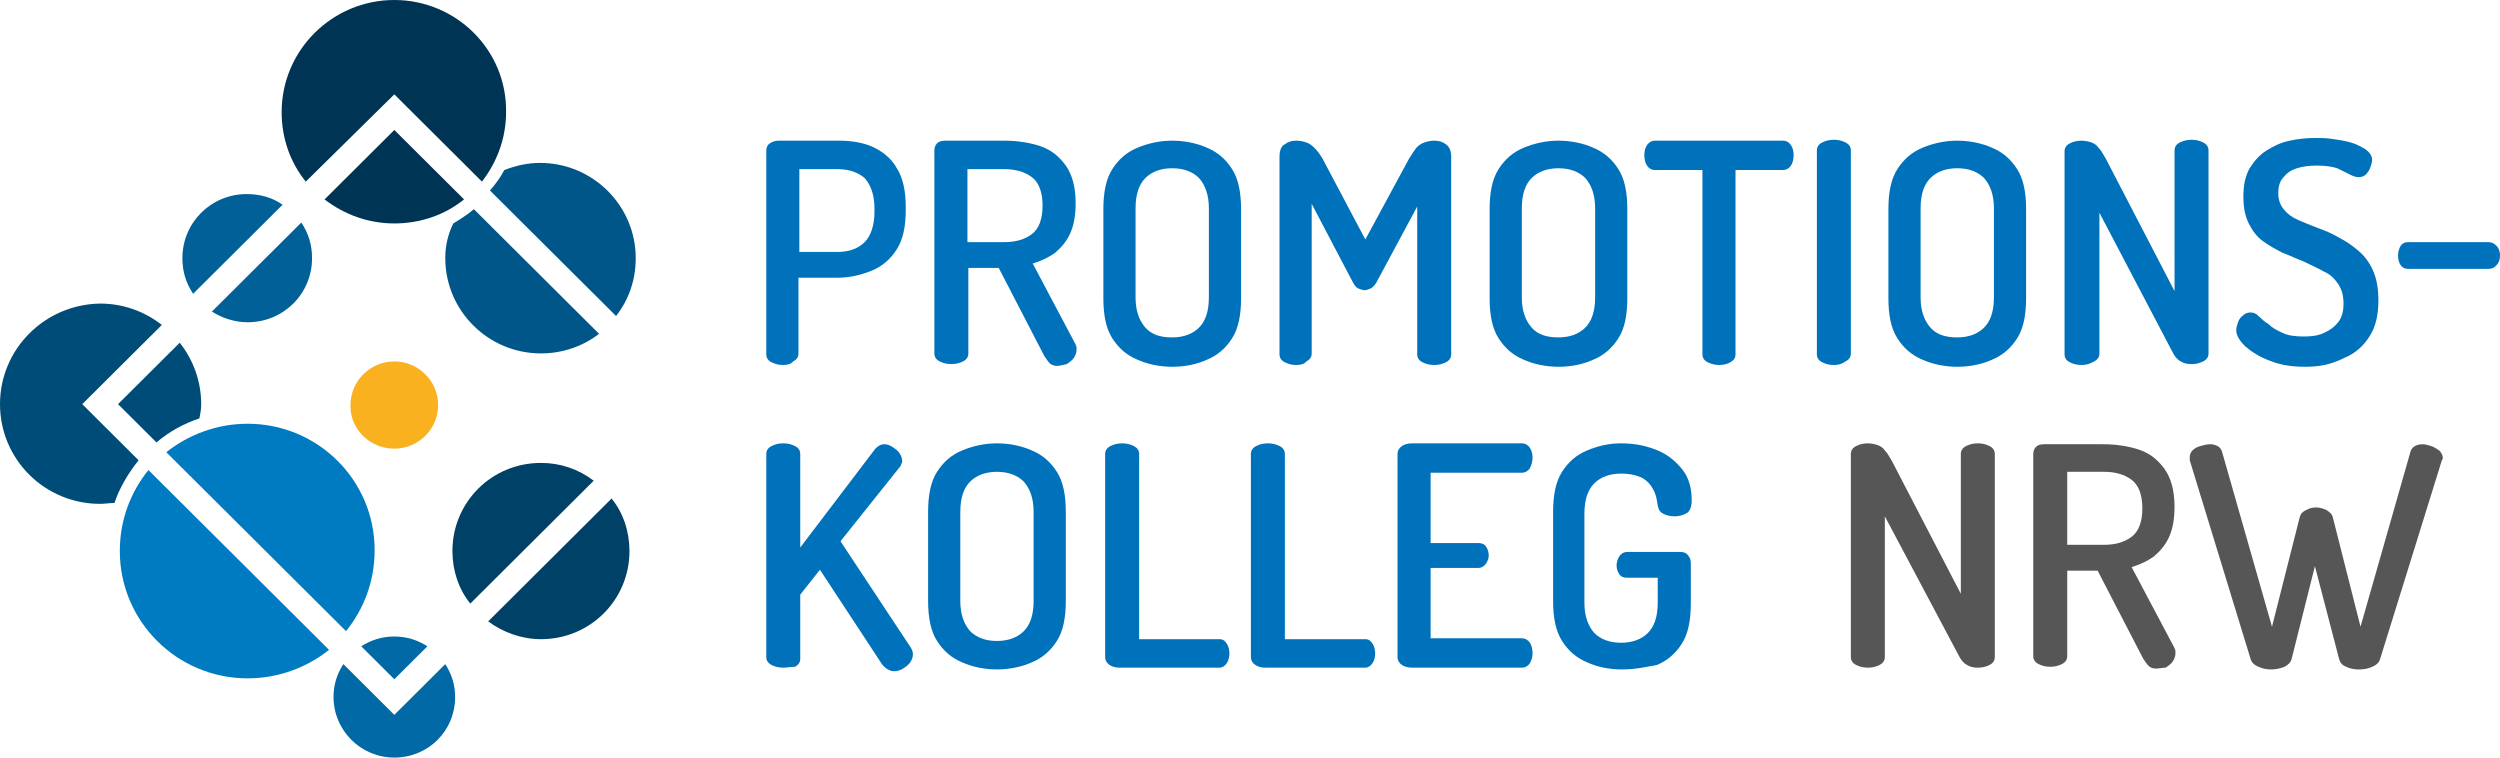
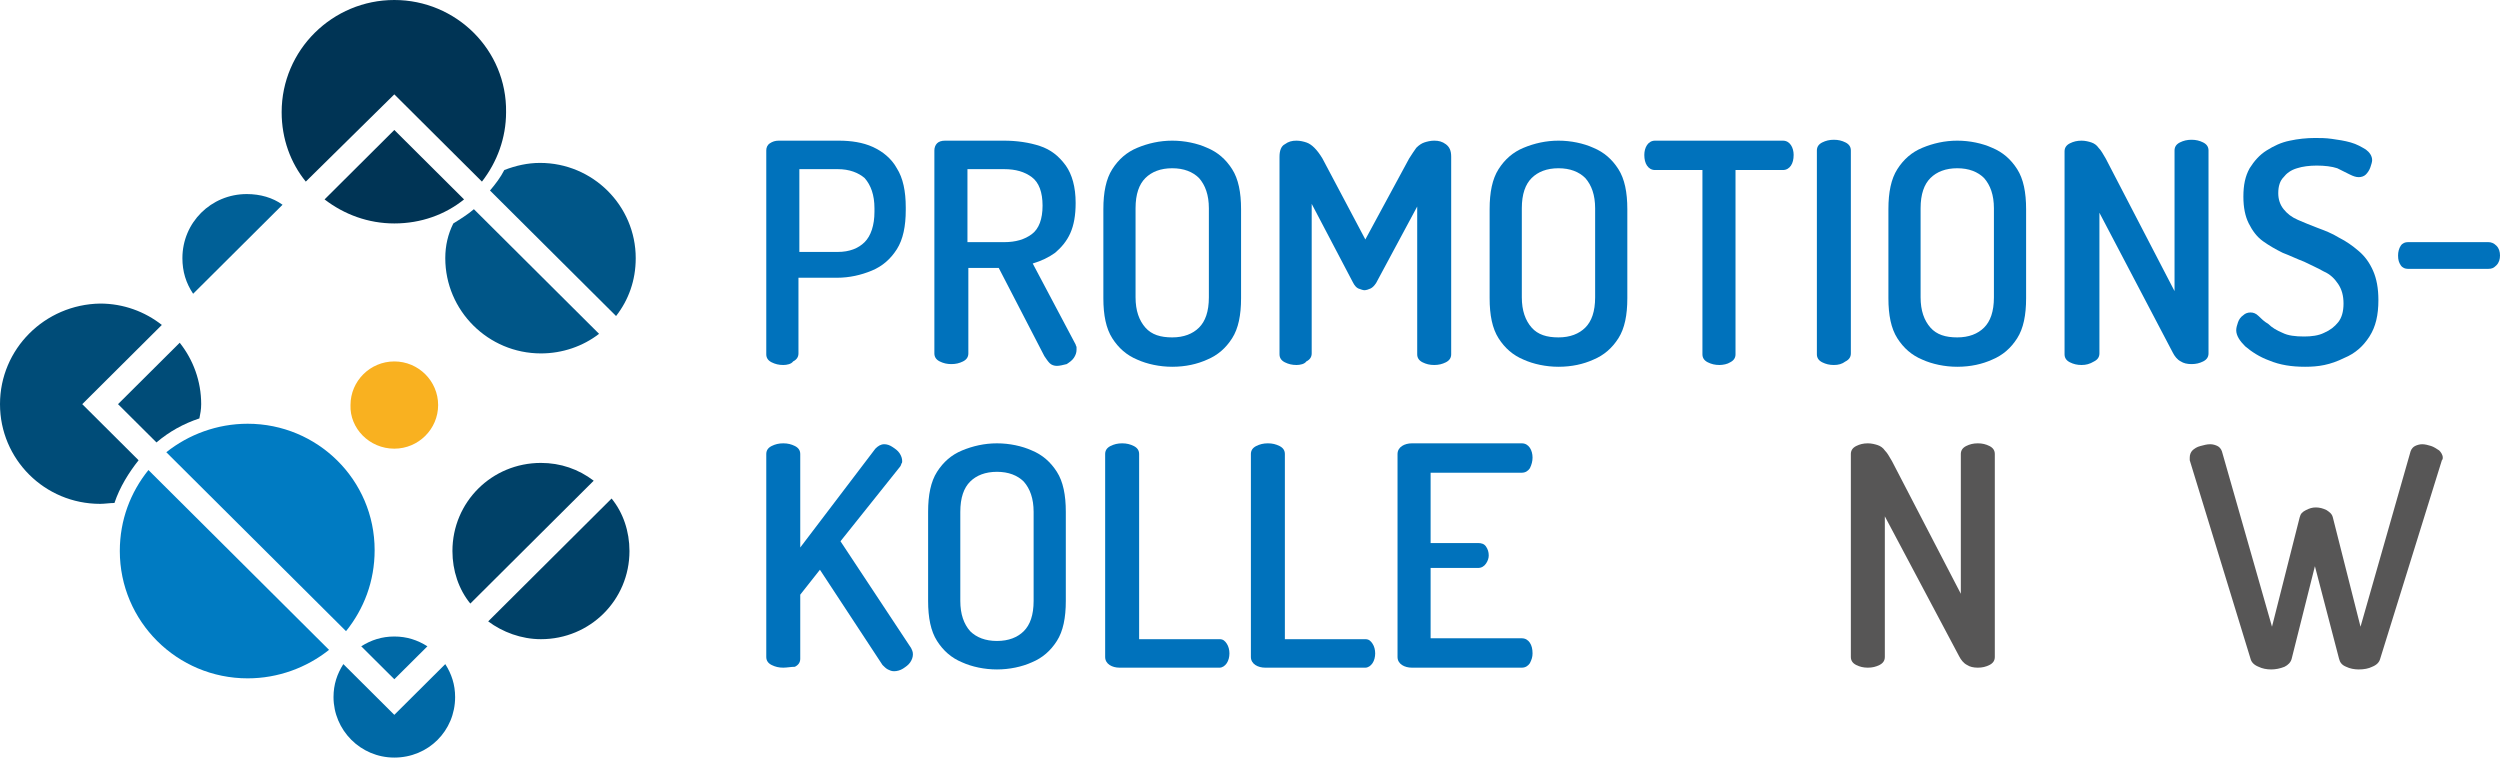
<svg xmlns="http://www.w3.org/2000/svg" width="330px" height="100px" viewBox="0 0 330 100" version="1.1">
  <title>pknrw-logo</title>
  <g id="Page-1" stroke="none" stroke-width="1" fill="none" fill-rule="evenodd">
    <g id="pknrw-logo" fill-rule="nonzero">
      <g id="Typo" transform="translate(101.148, 18.214)">
        <g id="Group" fill="#0072BC">
          <path d="M2.242,29.965 C1.652,29.965 1.18,29.847 0.708,29.612 C0.236,29.377 1.6772468e-14,29.025 1.6772468e-14,28.555 L1.6772468e-14,1.645 C1.6772468e-14,1.293 0.118,0.94 0.472,0.705 C0.826,0.47 1.18,0.353 1.652,0.353 L9.56,0.353 C11.212,0.353 12.747,0.588 14.045,1.175 C15.343,1.763 16.524,2.703 17.232,3.995 C18.058,5.288 18.412,7.051 18.412,9.166 L18.412,9.518 C18.412,11.633 18.058,13.396 17.232,14.689 C16.406,15.981 15.343,16.921 13.927,17.509 C12.511,18.096 10.976,18.449 9.324,18.449 L4.249,18.449 L4.249,28.437 C4.249,28.907 4.013,29.26 3.541,29.495 C3.305,29.847 2.715,29.965 2.242,29.965 Z M4.367,15.041 L9.442,15.041 C10.976,15.041 12.157,14.571 12.983,13.749 C13.809,12.926 14.281,11.516 14.281,9.753 L14.281,9.283 C14.281,7.521 13.809,6.228 12.983,5.288 C12.157,4.583 10.976,4.113 9.442,4.113 L4.367,4.113 L4.367,15.041 Z" id="Shape" />
          <path d="M38.358,30.082 C38.004,30.082 37.65,29.965 37.414,29.73 C37.178,29.495 36.942,29.142 36.706,28.79 L30.687,17.156 L26.674,17.156 L26.674,28.437 C26.674,28.907 26.438,29.26 25.966,29.495 C25.494,29.73 25.021,29.847 24.431,29.847 C23.841,29.847 23.369,29.73 22.897,29.495 C22.425,29.26 22.189,28.907 22.189,28.437 L22.189,1.645 C22.189,1.293 22.307,0.94 22.543,0.705 C22.779,0.47 23.133,0.353 23.605,0.353 L31.395,0.353 C33.047,0.353 34.7,0.588 36.116,1.058 C37.532,1.528 38.594,2.35 39.539,3.643 C40.365,4.818 40.837,6.463 40.837,8.578 C40.837,10.223 40.601,11.516 40.129,12.573 C39.657,13.631 38.948,14.454 38.122,15.159 C37.296,15.746 36.352,16.216 35.172,16.569 L40.837,27.262 C40.837,27.38 40.955,27.497 40.955,27.615 C40.955,27.732 40.955,27.85 40.955,27.967 C40.955,28.32 40.837,28.672 40.601,29.025 C40.365,29.377 40.011,29.612 39.657,29.847 C39.185,29.965 38.712,30.082 38.358,30.082 Z M26.556,13.749 L31.395,13.749 C32.929,13.749 34.109,13.396 35.054,12.691 C35.998,11.986 36.47,10.693 36.47,8.931 C36.47,7.168 35.998,5.875 35.054,5.17 C34.109,4.465 32.929,4.113 31.395,4.113 L26.556,4.113 L26.556,13.749 Z" id="Shape" />
          <path d="M53.584,30.2 C51.931,30.2 50.279,29.847 48.981,29.26 C47.564,28.672 46.502,27.732 45.676,26.439 C44.85,25.147 44.496,23.384 44.496,21.152 L44.496,9.401 C44.496,7.168 44.85,5.405 45.676,4.113 C46.502,2.82 47.564,1.88 48.981,1.293 C50.397,0.705 51.931,0.353 53.584,0.353 C55.236,0.353 56.888,0.705 58.187,1.293 C59.603,1.88 60.665,2.82 61.491,4.113 C62.318,5.405 62.672,7.168 62.672,9.401 L62.672,21.152 C62.672,23.384 62.318,25.147 61.491,26.439 C60.665,27.732 59.603,28.672 58.187,29.26 C56.888,29.847 55.354,30.2 53.584,30.2 Z M53.584,26.322 C55.118,26.322 56.298,25.852 57.124,25.029 C57.951,24.207 58.423,22.914 58.423,21.034 L58.423,9.283 C58.423,7.521 57.951,6.228 57.124,5.288 C56.298,4.465 55.118,3.995 53.584,3.995 C52.049,3.995 50.869,4.465 50.043,5.288 C49.217,6.11 48.745,7.403 48.745,9.283 L48.745,21.034 C48.745,22.797 49.217,24.089 50.043,25.029 C50.869,25.969 52.049,26.322 53.584,26.322 Z" id="Shape" />
          <path d="M69.989,29.965 C69.399,29.965 68.927,29.847 68.455,29.612 C67.983,29.377 67.747,29.025 67.747,28.555 L67.747,2.468 C67.747,1.645 67.983,1.058 68.455,0.823 C68.927,0.47 69.399,0.353 69.989,0.353 C70.461,0.353 70.933,0.47 71.288,0.588 C71.642,0.705 71.996,0.94 72.35,1.293 C72.704,1.645 73.058,2.115 73.412,2.703 L79.077,13.396 L84.861,2.703 C85.215,2.115 85.569,1.645 85.805,1.293 C86.159,0.94 86.513,0.705 86.867,0.588 C87.221,0.47 87.693,0.353 88.165,0.353 C88.755,0.353 89.227,0.47 89.7,0.823 C90.172,1.175 90.408,1.645 90.408,2.468 L90.408,28.555 C90.408,29.025 90.172,29.377 89.7,29.612 C89.227,29.847 88.755,29.965 88.165,29.965 C87.575,29.965 87.103,29.847 86.631,29.612 C86.159,29.377 85.923,29.025 85.923,28.555 L85.923,9.048 L80.494,19.154 C80.258,19.506 80.021,19.741 79.785,19.859 C79.549,19.976 79.195,20.094 78.959,20.094 C78.723,20.094 78.487,19.976 78.133,19.859 C77.897,19.741 77.661,19.506 77.425,19.036 L71.996,8.696 L71.996,28.437 C71.996,28.907 71.76,29.26 71.288,29.495 C71.052,29.847 70.461,29.965 69.989,29.965 Z" id="Path" />
          <path d="M104.571,30.2 C102.918,30.2 101.266,29.847 99.968,29.26 C98.552,28.672 97.489,27.732 96.663,26.439 C95.837,25.147 95.483,23.384 95.483,21.152 L95.483,9.401 C95.483,7.168 95.837,5.405 96.663,4.113 C97.489,2.82 98.552,1.88 99.968,1.293 C101.384,0.705 102.918,0.353 104.571,0.353 C106.223,0.353 107.876,0.705 109.174,1.293 C110.59,1.88 111.652,2.82 112.479,4.113 C113.305,5.405 113.659,7.168 113.659,9.401 L113.659,21.152 C113.659,23.384 113.305,25.147 112.479,26.439 C111.652,27.732 110.59,28.672 109.174,29.26 C107.876,29.847 106.341,30.2 104.571,30.2 Z M104.571,26.322 C106.105,26.322 107.285,25.852 108.112,25.029 C108.938,24.207 109.41,22.914 109.41,21.034 L109.41,9.283 C109.41,7.521 108.938,6.228 108.112,5.288 C107.285,4.465 106.105,3.995 104.571,3.995 C103.036,3.995 101.856,4.465 101.03,5.288 C100.204,6.11 99.732,7.403 99.732,9.283 L99.732,21.034 C99.732,22.797 100.204,24.089 101.03,25.029 C101.856,25.969 103.036,26.322 104.571,26.322 Z" id="Shape" />
          <path d="M125.815,29.965 C125.225,29.965 124.753,29.847 124.281,29.612 C123.809,29.377 123.573,29.025 123.573,28.555 L123.573,4.23 L117.318,4.23 C116.845,4.23 116.491,3.995 116.255,3.643 C116.019,3.29 115.901,2.82 115.901,2.233 C115.901,1.763 116.019,1.293 116.255,0.94 C116.491,0.588 116.845,0.353 117.318,0.353 L134.195,0.353 C134.667,0.353 135.021,0.588 135.258,0.94 C135.494,1.293 135.612,1.763 135.612,2.233 C135.612,2.82 135.494,3.29 135.258,3.643 C135.021,3.995 134.667,4.23 134.195,4.23 L127.94,4.23 L127.94,28.555 C127.94,29.025 127.704,29.377 127.232,29.612 C126.878,29.847 126.288,29.965 125.815,29.965 Z" id="Path" />
          <path d="M140.923,29.965 C140.333,29.965 139.861,29.847 139.388,29.612 C138.916,29.377 138.68,29.025 138.68,28.555 L138.68,1.645 C138.68,1.175 138.916,0.823 139.388,0.588 C139.861,0.353 140.333,0.235 140.923,0.235 C141.513,0.235 141.985,0.353 142.457,0.588 C142.929,0.823 143.165,1.175 143.165,1.645 L143.165,28.437 C143.165,28.907 142.929,29.26 142.457,29.495 C141.985,29.847 141.513,29.965 140.923,29.965 Z" id="Path" />
          <path d="M157.21,30.2 C155.558,30.2 153.906,29.847 152.607,29.26 C151.191,28.672 150.129,27.732 149.303,26.439 C148.476,25.147 148.122,23.384 148.122,21.152 L148.122,9.401 C148.122,7.168 148.476,5.405 149.303,4.113 C150.129,2.82 151.191,1.88 152.607,1.293 C154.024,0.705 155.558,0.353 157.21,0.353 C158.863,0.353 160.515,0.705 161.813,1.293 C163.23,1.88 164.292,2.82 165.118,4.113 C165.944,5.405 166.298,7.168 166.298,9.401 L166.298,21.152 C166.298,23.384 165.944,25.147 165.118,26.439 C164.292,27.732 163.23,28.672 161.813,29.26 C160.515,29.847 158.981,30.2 157.21,30.2 Z M157.21,26.322 C158.745,26.322 159.925,25.852 160.751,25.029 C161.577,24.207 162.049,22.914 162.049,21.034 L162.049,9.283 C162.049,7.521 161.577,6.228 160.751,5.288 C159.925,4.465 158.745,3.995 157.21,3.995 C155.676,3.995 154.496,4.465 153.67,5.288 C152.843,6.11 152.371,7.403 152.371,9.283 L152.371,21.034 C152.371,22.797 152.843,24.089 153.67,25.029 C154.496,25.969 155.676,26.322 157.21,26.322 Z" id="Shape" />
          <path d="M173.616,29.965 C173.026,29.965 172.554,29.847 172.082,29.612 C171.609,29.377 171.373,29.025 171.373,28.555 L171.373,1.763 C171.373,1.293 171.609,0.94 172.082,0.705 C172.554,0.47 173.026,0.353 173.616,0.353 C174.088,0.353 174.56,0.47 174.914,0.588 C175.268,0.705 175.622,0.94 175.858,1.293 C176.212,1.645 176.448,2.115 176.803,2.703 L185.891,20.212 L185.891,1.645 C185.891,1.175 186.127,0.823 186.599,0.588 C187.071,0.353 187.543,0.235 188.133,0.235 C188.723,0.235 189.195,0.353 189.667,0.588 C190.139,0.823 190.376,1.175 190.376,1.645 L190.376,28.437 C190.376,28.907 190.139,29.26 189.667,29.495 C189.195,29.73 188.723,29.847 188.133,29.847 C187.543,29.847 187.071,29.73 186.717,29.495 C186.245,29.26 185.891,28.79 185.655,28.32 L175.976,9.871 L175.976,28.437 C175.976,28.907 175.74,29.26 175.268,29.495 C174.678,29.847 174.206,29.965 173.616,29.965 Z" id="Path" />
          <path d="M203.122,30.2 C201.352,30.2 199.818,29.965 198.401,29.377 C197.103,28.907 196.041,28.202 195.215,27.497 C194.506,26.792 194.034,26.087 194.034,25.382 C194.034,25.029 194.152,24.677 194.27,24.324 C194.388,23.972 194.624,23.619 194.979,23.384 C195.215,23.149 195.569,23.032 195.923,23.032 C196.277,23.032 196.631,23.149 196.985,23.502 C197.339,23.854 197.693,24.207 198.283,24.559 C198.755,25.029 199.345,25.382 200.172,25.734 C200.88,26.087 201.824,26.204 203.004,26.204 C203.948,26.204 204.893,26.087 205.601,25.734 C206.427,25.382 207.017,24.912 207.489,24.324 C207.961,23.737 208.197,22.914 208.197,21.857 C208.197,20.799 207.961,19.976 207.489,19.271 C207.017,18.566 206.427,17.979 205.601,17.626 C204.775,17.156 203.948,16.804 203.004,16.334 C202.06,15.981 201.116,15.511 200.172,15.159 C199.227,14.689 198.401,14.219 197.575,13.631 C196.749,13.043 196.159,12.221 195.687,11.281 C195.215,10.341 194.979,9.166 194.979,7.756 C194.979,6.228 195.215,5.053 195.805,3.995 C196.395,3.055 197.103,2.233 198.047,1.645 C198.991,1.058 199.936,0.588 201.116,0.353 C202.178,0.118 203.358,2.08737584e-15 204.421,2.08737584e-15 C205.129,2.08737584e-15 205.837,2.08737584e-15 206.663,0.118 C207.489,0.235 208.315,0.353 209.142,0.588 C209.968,0.823 210.558,1.175 211.148,1.528 C211.62,1.88 211.974,2.35 211.974,2.938 C211.974,3.173 211.856,3.525 211.738,3.878 C211.62,4.23 211.384,4.583 211.148,4.818 C210.912,5.053 210.558,5.17 210.204,5.17 C209.85,5.17 209.496,5.053 209.024,4.818 C208.552,4.583 208.079,4.348 207.371,3.995 C206.663,3.76 205.719,3.643 204.657,3.643 C203.712,3.643 202.768,3.76 202.06,3.995 C201.234,4.23 200.644,4.7 200.29,5.17 C199.818,5.64 199.582,6.345 199.582,7.286 C199.582,8.108 199.818,8.813 200.29,9.401 C200.762,9.988 201.352,10.458 202.178,10.811 C203.004,11.163 203.83,11.516 204.775,11.868 C205.719,12.221 206.663,12.573 207.607,13.161 C208.552,13.631 209.378,14.219 210.204,14.924 C211.03,15.629 211.62,16.451 212.092,17.509 C212.564,18.566 212.8,19.859 212.8,21.387 C212.8,23.384 212.446,24.912 211.62,26.204 C210.794,27.497 209.732,28.437 208.315,29.025 C206.427,29.965 204.893,30.2 203.122,30.2 Z" id="Path" />
        </g>
        <path d="M216.695,17.274 C216.341,17.274 215.987,17.156 215.751,16.804 C215.515,16.451 215.397,16.099 215.397,15.511 C215.397,15.041 215.515,14.571 215.751,14.219 C215.987,13.866 216.341,13.749 216.695,13.749 L227.318,13.749 C227.672,13.749 228.026,13.866 228.38,14.219 C228.734,14.571 228.852,15.041 228.852,15.511 C228.852,15.981 228.734,16.451 228.38,16.804 C228.026,17.156 227.79,17.274 227.318,17.274 L216.695,17.274 Z" id="Path" fill="#0072BC" />
        <g id="Group" transform="translate(0, 40.306)">
          <g transform="translate(-0, 0)" fill="#0072BC">
            <path d="M2.242,29.612 C1.652,29.612 1.18,29.495 0.708,29.26 C0.236,29.025 -1.6772468e-14,28.672 -1.6772468e-14,28.202 L-1.6772468e-14,1.41 C-1.6772468e-14,0.94 0.236,0.588 0.708,0.353 C1.18,0.118 1.652,8.34950336e-15 2.242,8.34950336e-15 C2.833,8.34950336e-15 3.305,0.118 3.777,0.353 C4.249,0.588 4.485,0.94 4.485,1.41 L4.485,13.749 L14.399,0.705 C14.753,0.353 15.107,0.118 15.579,0.118 C15.933,0.118 16.288,0.235 16.642,0.47 C16.996,0.705 17.35,0.94 17.586,1.293 C17.822,1.645 17.94,1.998 17.94,2.35 C17.94,2.468 17.94,2.585 17.822,2.703 C17.822,2.82 17.704,3.055 17.586,3.173 L9.796,12.926 L19.12,27.027 C19.238,27.262 19.356,27.497 19.356,27.85 C19.356,28.202 19.238,28.555 19.002,28.907 C18.766,29.26 18.412,29.495 18.058,29.73 C17.704,29.965 17.232,30.082 16.878,30.082 C16.524,30.082 16.288,29.965 16.052,29.847 C15.815,29.73 15.579,29.495 15.343,29.26 L7.082,16.686 L4.485,19.976 L4.485,28.437 C4.485,28.907 4.249,29.26 3.777,29.495 C3.305,29.495 2.715,29.612 2.242,29.612 Z" id="Path" />
            <path d="M30.451,29.847 C28.798,29.847 27.146,29.495 25.848,28.907 C24.431,28.32 23.369,27.38 22.543,26.087 C21.717,24.794 21.363,23.032 21.363,20.799 L21.363,9.048 C21.363,6.816 21.717,5.053 22.543,3.76 C23.369,2.468 24.431,1.528 25.848,0.94 C27.264,0.353 28.798,8.34950336e-15 30.451,8.34950336e-15 C32.103,8.34950336e-15 33.755,0.353 35.054,0.94 C36.47,1.528 37.532,2.468 38.358,3.76 C39.185,5.053 39.539,6.816 39.539,9.048 L39.539,20.799 C39.539,23.032 39.185,24.794 38.358,26.087 C37.532,27.38 36.47,28.32 35.054,28.907 C33.755,29.495 32.103,29.847 30.451,29.847 Z M30.451,26.087 C31.985,26.087 33.165,25.617 33.991,24.794 C34.818,23.972 35.29,22.679 35.29,20.799 L35.29,9.048 C35.29,7.286 34.818,5.993 33.991,5.053 C33.165,4.23 31.985,3.76 30.451,3.76 C28.916,3.76 27.736,4.23 26.91,5.053 C26.084,5.875 25.612,7.168 25.612,9.048 L25.612,20.799 C25.612,22.562 26.084,23.854 26.91,24.794 C27.736,25.617 28.916,26.087 30.451,26.087 Z" id="Shape" />
            <path d="M46.62,29.612 C46.148,29.612 45.676,29.495 45.322,29.26 C44.968,29.025 44.732,28.672 44.732,28.202 L44.732,1.41 C44.732,0.94 44.968,0.588 45.44,0.353 C45.912,0.118 46.384,8.34950336e-15 46.974,8.34950336e-15 C47.564,8.34950336e-15 48.036,0.118 48.509,0.353 C48.981,0.588 49.217,0.94 49.217,1.41 L49.217,25.852 L59.839,25.852 C60.311,25.852 60.547,26.087 60.783,26.439 C61.019,26.792 61.137,27.262 61.137,27.732 C61.137,28.202 61.019,28.672 60.783,29.025 C60.547,29.377 60.193,29.612 59.839,29.612 L46.62,29.612 L46.62,29.612 Z" id="Path" />
            <path d="M65.858,29.612 C65.386,29.612 64.914,29.495 64.56,29.26 C64.206,29.025 63.97,28.672 63.97,28.202 L63.97,1.41 C63.97,0.94 64.206,0.588 64.678,0.353 C65.15,0.118 65.622,8.34950336e-15 66.212,8.34950336e-15 C66.803,8.34950336e-15 67.275,0.118 67.747,0.353 C68.219,0.588 68.455,0.94 68.455,1.41 L68.455,25.852 L79.077,25.852 C79.549,25.852 79.785,26.087 80.021,26.439 C80.258,26.792 80.376,27.262 80.376,27.732 C80.376,28.202 80.258,28.672 80.021,29.025 C79.785,29.377 79.431,29.612 79.077,29.612 L65.858,29.612 L65.858,29.612 Z" id="Path" />
            <path d="M85.215,29.612 C84.742,29.612 84.27,29.495 83.916,29.26 C83.562,29.025 83.326,28.672 83.326,28.202 L83.326,1.41 C83.326,0.94 83.562,0.588 83.916,0.353 C84.27,0.118 84.742,8.34950336e-15 85.215,8.34950336e-15 L99.732,8.34950336e-15 C100.204,8.34950336e-15 100.558,0.235 100.794,0.588 C101.03,0.94 101.148,1.41 101.148,1.88 C101.148,2.35 101.03,2.82 100.794,3.29 C100.558,3.643 100.204,3.878 99.732,3.878 L87.693,3.878 L87.693,13.161 L93.948,13.161 C94.421,13.161 94.775,13.278 95.011,13.631 C95.247,13.984 95.365,14.336 95.365,14.806 C95.365,15.159 95.247,15.511 95.011,15.864 C94.775,16.216 94.421,16.451 93.948,16.451 L87.693,16.451 L87.693,25.734 L99.732,25.734 C100.204,25.734 100.558,25.969 100.794,26.322 C101.03,26.675 101.148,27.145 101.148,27.732 C101.148,28.202 101.03,28.555 100.794,29.025 C100.558,29.377 100.204,29.612 99.732,29.612 L85.215,29.612 Z" id="Path" />
-             <path d="M112.951,29.847 C111.18,29.847 109.646,29.495 108.348,28.907 C106.931,28.32 105.869,27.38 105.043,26.087 C104.217,24.794 103.863,23.032 103.863,20.799 L103.863,9.048 C103.863,6.816 104.217,5.053 105.043,3.76 C105.869,2.468 106.931,1.528 108.348,0.94 C109.764,0.353 111.18,8.34950336e-15 112.833,8.34950336e-15 C114.721,8.34950336e-15 116.255,0.353 117.672,0.94 C119.088,1.528 120.15,2.468 120.976,3.525 C121.803,4.583 122.157,5.993 122.157,7.521 C122.157,8.343 121.921,8.931 121.567,9.166 C121.212,9.401 120.622,9.636 119.914,9.636 C119.324,9.636 118.852,9.518 118.38,9.283 C117.908,9.048 117.79,8.696 117.672,8.226 C117.554,7.403 117.436,6.698 117.082,6.11 C116.727,5.405 116.255,4.935 115.665,4.583 C114.957,4.23 114.013,3.995 112.833,3.995 C111.298,3.995 110.118,4.465 109.292,5.288 C108.466,6.11 107.994,7.403 107.994,9.283 L107.994,21.034 C107.994,22.797 108.466,24.089 109.292,25.029 C110.118,25.852 111.298,26.322 112.833,26.322 C114.367,26.322 115.547,25.852 116.373,25.029 C117.2,24.207 117.672,22.914 117.672,21.034 L117.672,17.744 L113.659,17.744 C113.187,17.744 112.833,17.626 112.597,17.274 C112.361,16.921 112.242,16.569 112.242,16.099 C112.242,15.746 112.361,15.276 112.597,14.924 C112.833,14.571 113.187,14.336 113.659,14.336 L120.622,14.336 C121.094,14.336 121.448,14.454 121.685,14.806 C121.921,15.041 122.039,15.394 122.039,15.864 L122.039,21.152 C122.039,23.384 121.685,25.147 120.858,26.439 C120.032,27.732 118.97,28.672 117.554,29.26 C116.255,29.495 114.721,29.847 112.951,29.847 Z" id="Path" />
          </g>
          <g transform="translate(143.165, 0)" fill="#575656">
            <path d="M2.242,29.612 C1.652,29.612 1.18,29.495 0.708,29.26 C0.236,29.025 0,28.672 0,28.202 L0,1.41 C0,0.94 0.236,0.588 0.708,0.353 C1.18,0.118 1.652,-8.34950336e-15 2.242,-8.34950336e-15 C2.715,-8.34950336e-15 3.187,0.118 3.541,0.235 C3.895,0.353 4.249,0.588 4.485,0.94 C4.839,1.293 5.075,1.763 5.429,2.35 L14.517,19.859 L14.517,1.41 C14.517,0.94 14.753,0.588 15.225,0.353 C15.697,0.118 16.17,-8.34950336e-15 16.76,-8.34950336e-15 C17.35,-8.34950336e-15 17.822,0.118 18.294,0.353 C18.766,0.588 19.002,0.94 19.002,1.41 L19.002,28.202 C19.002,28.672 18.766,29.025 18.294,29.26 C17.822,29.495 17.35,29.612 16.76,29.612 C16.17,29.612 15.697,29.495 15.343,29.26 C14.871,29.025 14.517,28.555 14.281,28.085 L4.485,9.636 L4.485,28.202 C4.485,28.672 4.249,29.025 3.777,29.26 C3.305,29.495 2.833,29.612 2.242,29.612 Z" id="Path" />
-             <path d="M40.247,29.73 C39.893,29.73 39.539,29.612 39.303,29.377 C39.067,29.142 38.83,28.79 38.594,28.437 L32.575,16.804 L28.562,16.804 L28.562,28.085 C28.562,28.555 28.326,28.907 27.854,29.142 C27.382,29.377 26.91,29.495 26.32,29.495 C25.73,29.495 25.258,29.377 24.785,29.142 C24.313,28.907 24.077,28.555 24.077,28.085 L24.077,1.41 C24.077,1.058 24.195,0.705 24.431,0.47 C24.667,0.235 25.021,0.118 25.494,0.118 L33.283,0.118 C34.936,0.118 36.588,0.353 38.004,0.823 C39.421,1.293 40.483,2.115 41.427,3.408 C42.253,4.583 42.725,6.228 42.725,8.343 C42.725,9.988 42.489,11.281 42.017,12.338 C41.545,13.396 40.837,14.219 40.011,14.924 C39.185,15.511 38.24,15.981 37.06,16.334 L42.725,27.027 C42.725,27.145 42.843,27.262 42.843,27.38 C42.843,27.497 42.843,27.615 42.843,27.732 C42.843,28.085 42.725,28.437 42.489,28.79 C42.253,29.142 41.899,29.377 41.545,29.612 C41.191,29.612 40.719,29.73 40.247,29.73 Z M28.562,13.396 L33.401,13.396 C34.936,13.396 36.116,13.043 37.06,12.338 C38.004,11.633 38.476,10.341 38.476,8.578 C38.476,6.816 38.004,5.523 37.06,4.818 C36.116,4.113 34.936,3.76 33.401,3.76 L28.562,3.76 L28.562,13.396 Z" id="Shape" />
            <path d="M55.472,29.847 C54.882,29.847 54.292,29.73 53.82,29.495 C53.23,29.26 52.876,28.907 52.758,28.437 L44.732,2.233 C44.732,2.115 44.732,1.998 44.732,1.88 C44.732,1.528 44.85,1.175 45.086,0.94 C45.322,0.705 45.676,0.47 46.148,0.353 C46.62,0.235 46.974,0.118 47.446,0.118 C47.8,0.118 48.155,0.235 48.391,0.353 C48.627,0.47 48.863,0.705 48.981,1.058 L55.59,24.207 L59.249,9.753 C59.367,9.283 59.603,9.048 60.075,8.813 C60.547,8.578 60.901,8.461 61.373,8.461 C61.845,8.461 62.318,8.578 62.79,8.813 C63.144,9.048 63.498,9.283 63.616,9.753 L67.275,24.207 L73.884,1.058 C74.002,0.705 74.238,0.47 74.474,0.353 C74.71,0.235 75.064,0.118 75.418,0.118 C75.773,0.118 76.245,0.235 76.599,0.353 C76.953,0.47 77.307,0.705 77.661,0.94 C77.897,1.175 78.133,1.528 78.133,1.88 C78.133,1.998 78.133,2.115 78.015,2.233 L69.871,28.437 C69.753,28.907 69.399,29.26 68.809,29.495 C68.337,29.73 67.747,29.847 67.039,29.847 C66.448,29.847 65.858,29.73 65.386,29.495 C64.796,29.26 64.56,28.907 64.442,28.437 L61.255,16.216 L58.187,28.437 C58.069,28.907 57.715,29.26 57.242,29.495 C56.652,29.73 56.062,29.847 55.472,29.847 Z" id="Path" />
          </g>
        </g>
      </g>
      <g id="Ebene_3">
        <g id="Group" transform="translate(37.178, 0)" fill="#003455">
          <path d="M14.871,17.156 L5.665,26.322 C8.262,28.32 11.448,29.495 14.871,29.495 C18.412,29.495 21.599,28.32 24.077,26.322 L14.871,17.156 Z" id="Path" />
          <path d="M14.871,12.456 L26.438,23.972 C28.444,21.387 29.624,18.214 29.624,14.806 C29.742,6.58 23.015,0 14.871,0 C6.727,0 0,6.58 0,14.806 C0,18.331 1.18,21.504 3.187,23.972 L14.871,12.456 Z" id="Path" />
        </g>
        <g id="Group" transform="translate(58.777, 21.504)" fill="#005688">
          <path d="M0,12.573 C0,19.506 5.665,25.147 12.629,25.147 C15.461,25.147 18.176,24.207 20.3,22.562 L3.777,6.11 C2.951,6.816 2.006,7.403 1.062,7.991 C0.354,9.401 0,10.928 0,12.573 Z" id="Path" />
          <path d="M22.543,20.212 C24.195,18.096 25.139,15.511 25.139,12.573 C25.139,5.64 19.474,4.17475168e-15 12.511,4.17475168e-15 C10.858,4.17475168e-15 9.324,0.353 7.79,0.94 C7.318,1.88 6.609,2.82 5.901,3.643 L22.543,20.212 Z" id="Path" />
        </g>
        <g id="Group" transform="translate(24.077, 25.617)" fill="#006097">
-           <path d="M8.616,16.921 C13.337,16.921 17.114,13.161 17.114,8.461 C17.114,6.698 16.642,5.17 15.697,3.76 L3.895,15.511 C5.193,16.334 6.845,16.921 8.616,16.921 Z" id="Path" />
          <path d="M13.219,1.41 C11.921,0.47 10.268,4.17475168e-15 8.498,4.17475168e-15 C3.777,4.17475168e-15 4.193117e-15,3.76 4.193117e-15,8.461 C4.193117e-15,10.223 0.472,11.751 1.416,13.161 L13.219,1.41 Z" id="Path" />
        </g>
        <g id="Group" transform="translate(0, 40.071)" fill="#004C78">
          <path d="M10.858,13.278 L21.363,2.82 C19.12,1.058 16.288,8.34950336e-15 13.219,8.34950336e-15 C5.901,0.118 0,5.993 0,13.278 C0,20.564 5.901,26.439 13.219,26.439 C13.809,26.439 14.517,26.322 15.107,26.322 C15.815,24.207 16.996,22.327 18.294,20.682 L10.858,13.278 Z" id="Path" />
          <path d="M26.556,13.278 C26.556,10.223 25.494,7.403 23.723,5.17 L15.579,13.278 L20.655,18.331 C22.307,16.921 24.195,15.864 26.32,15.159 C26.438,14.571 26.556,13.984 26.556,13.278 Z" id="Path" />
        </g>
        <g id="Group" transform="translate(15.815, 55.934)" fill="#007BC2">
          <path d="M16.878,8.34950336e-15 C12.865,8.34950336e-15 9.088,1.41 6.137,3.76 L29.861,27.38 C32.221,24.442 33.637,20.799 33.637,16.686 C33.637,7.403 26.084,8.34950336e-15 16.878,8.34950336e-15 Z" id="Path" />
          <path d="M3.777,6.11 C1.416,9.048 0,12.691 0,16.804 C0,26.087 7.554,33.608 16.878,33.608 C20.891,33.608 24.667,32.197 27.618,29.847 L3.777,6.11 Z" id="Path" />
        </g>
        <g id="Group" transform="translate(44.024, 84.019)" fill="#0069A6">
          <path d="M12.393,1.293 C11.094,0.47 9.678,0 8.026,0 C6.373,0 4.957,0.47 3.659,1.293 L8.026,5.64 L12.393,1.293 Z" id="Path" />
          <path d="M8.026,10.341 L1.298,3.643 C0.472,4.935 0,6.345 0,7.991 C0,12.338 3.541,15.981 8.026,15.981 C12.511,15.981 16.052,12.456 16.052,7.991 C16.052,6.345 15.579,4.935 14.753,3.643 L8.026,10.341 Z" id="Path" />
        </g>
        <g id="Group" transform="translate(59.721, 61.105)" fill="#004168">
          <path d="M4.721,20.917 C6.609,22.327 9.088,23.267 11.685,23.267 C18.176,23.267 23.369,18.096 23.369,11.633 C23.369,9.048 22.543,6.58 21.009,4.7 L4.721,20.917 Z" id="Path" />
          <path d="M11.685,0 C5.193,0 8.38623401e-15,5.17 8.38623401e-15,11.633 C8.38623401e-15,14.219 0.826,16.686 2.361,18.566 L18.648,2.35 C16.642,0.823 14.281,0 11.685,0 Z" id="Path" />
        </g>
        <path d="M52.049,59.224 C55.236,59.224 57.833,56.639 57.833,53.467 C57.833,50.294 55.236,47.709 52.049,47.709 C48.863,47.709 46.266,50.294 46.266,53.467 C46.148,56.522 48.745,59.224 52.049,59.224" id="Path" fill="#F9B120" />
      </g>
    </g>
  </g>
</svg>